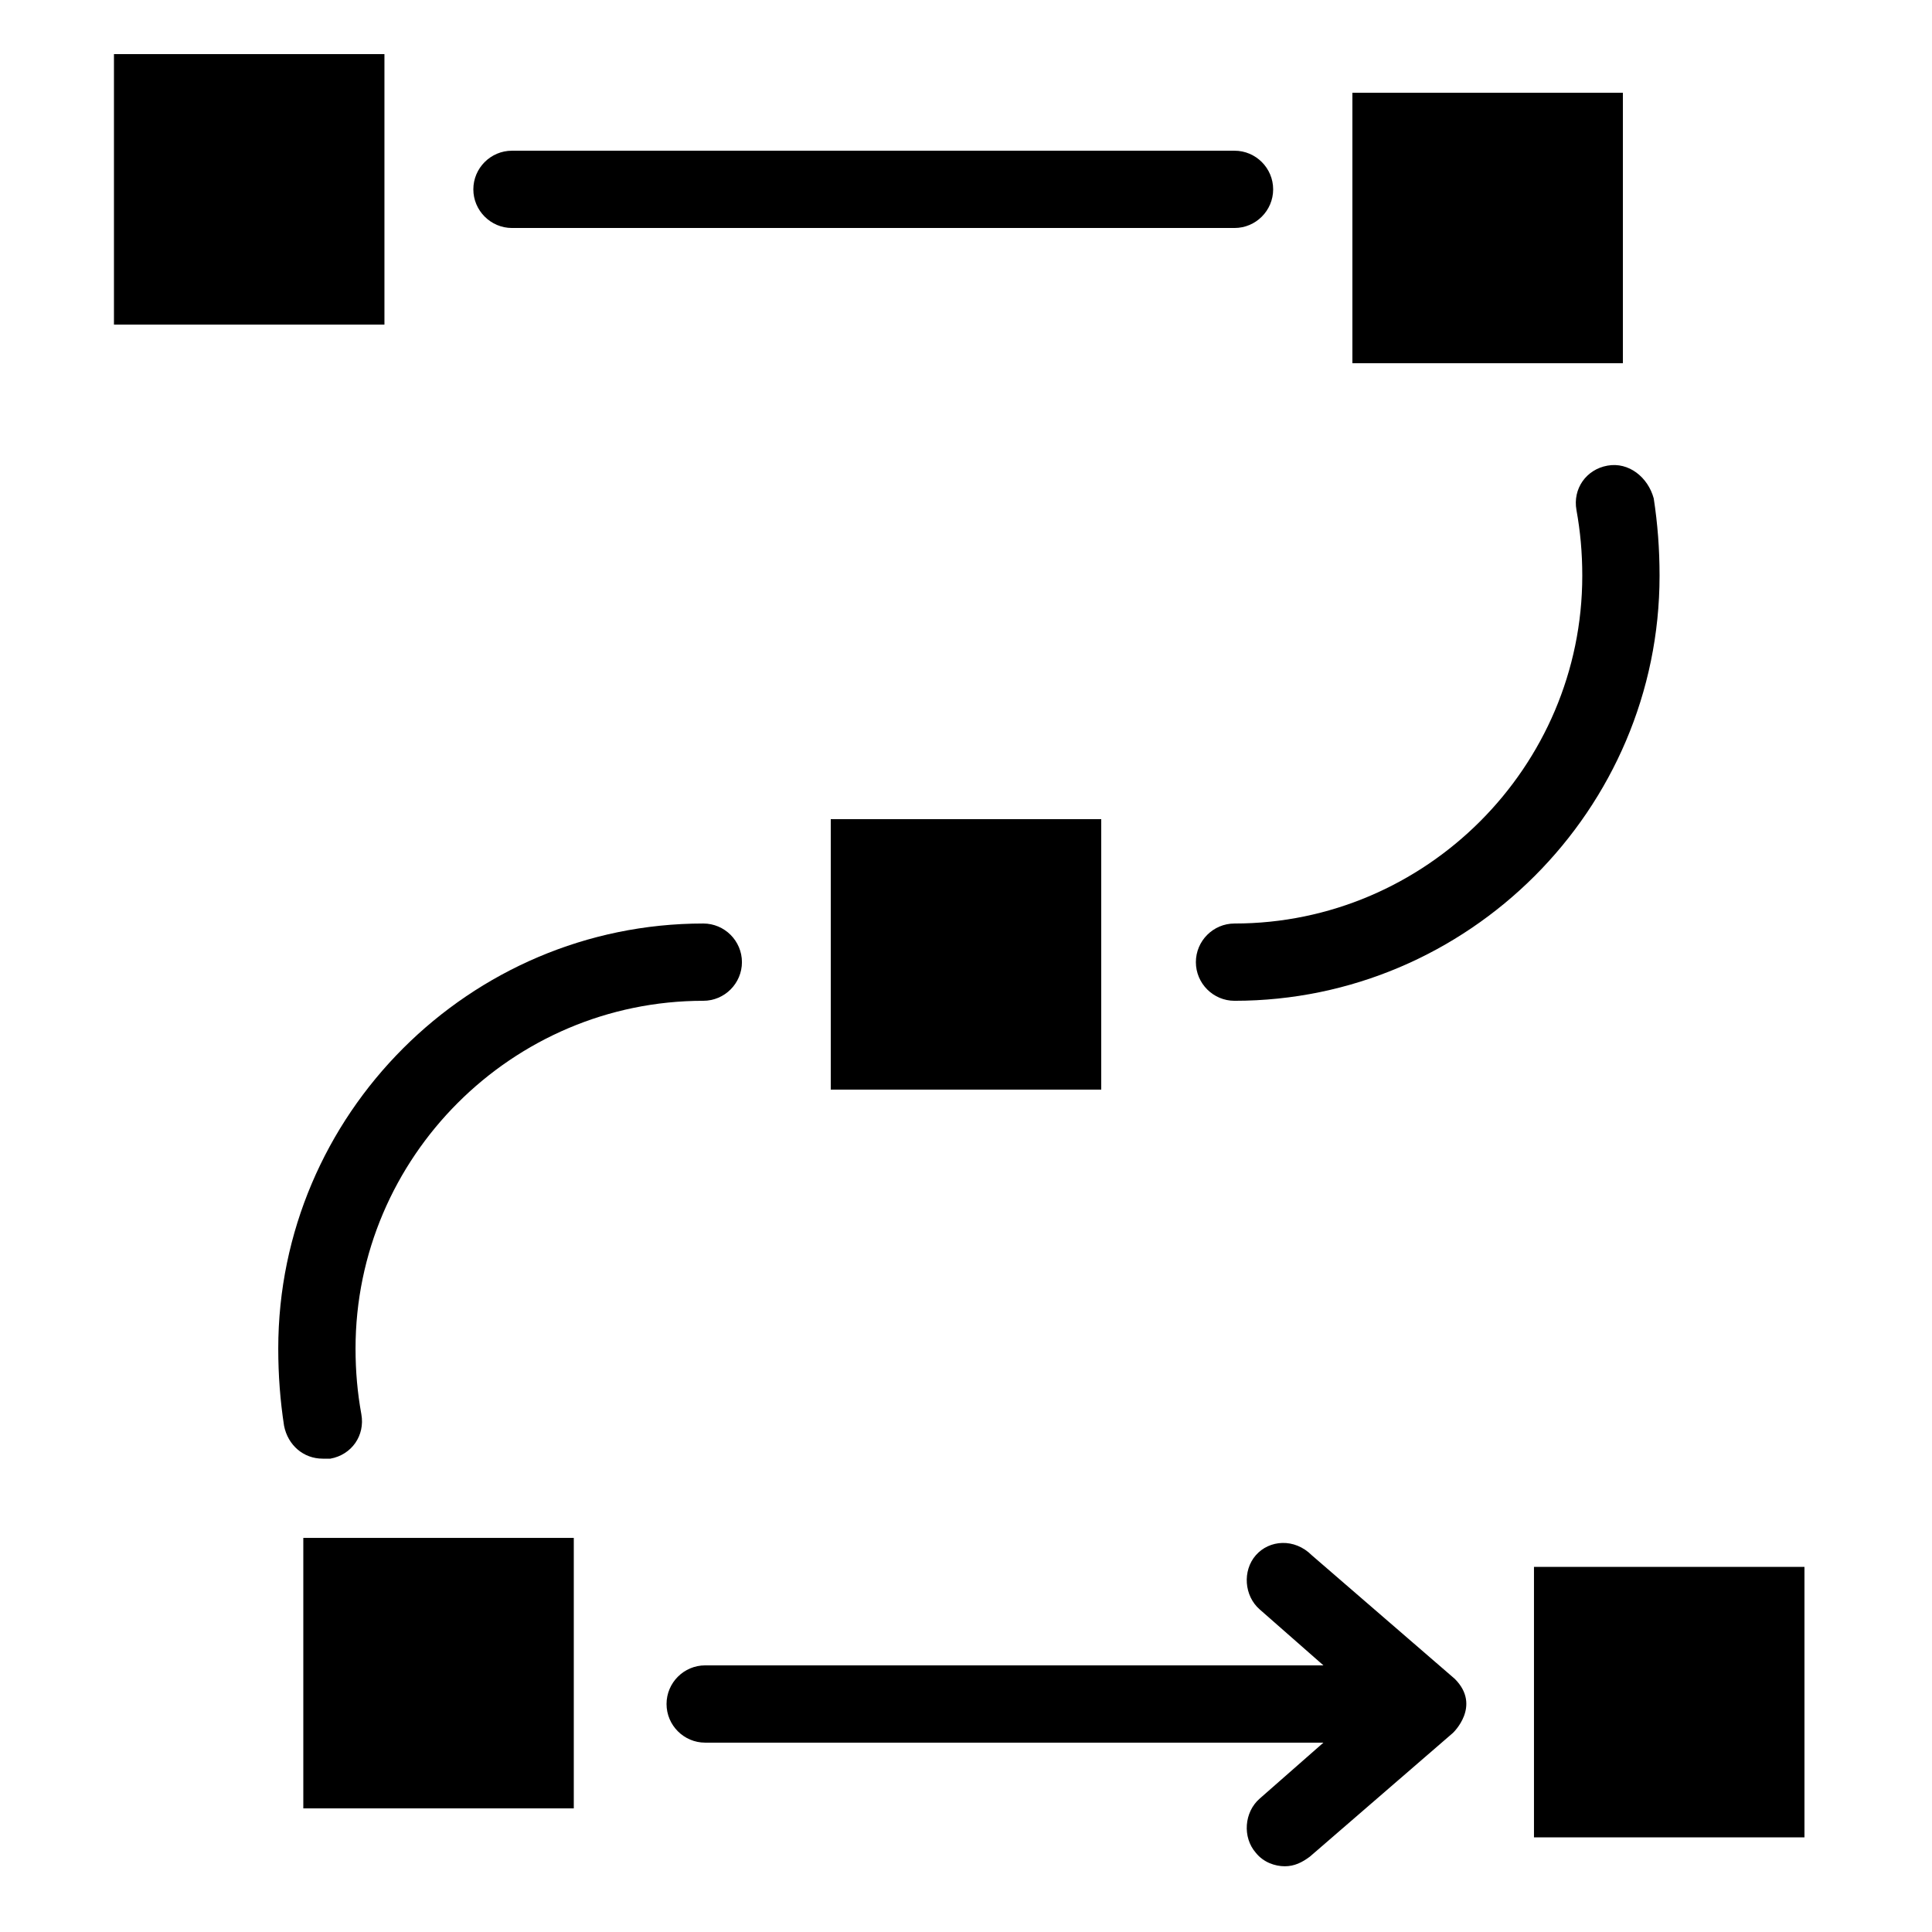
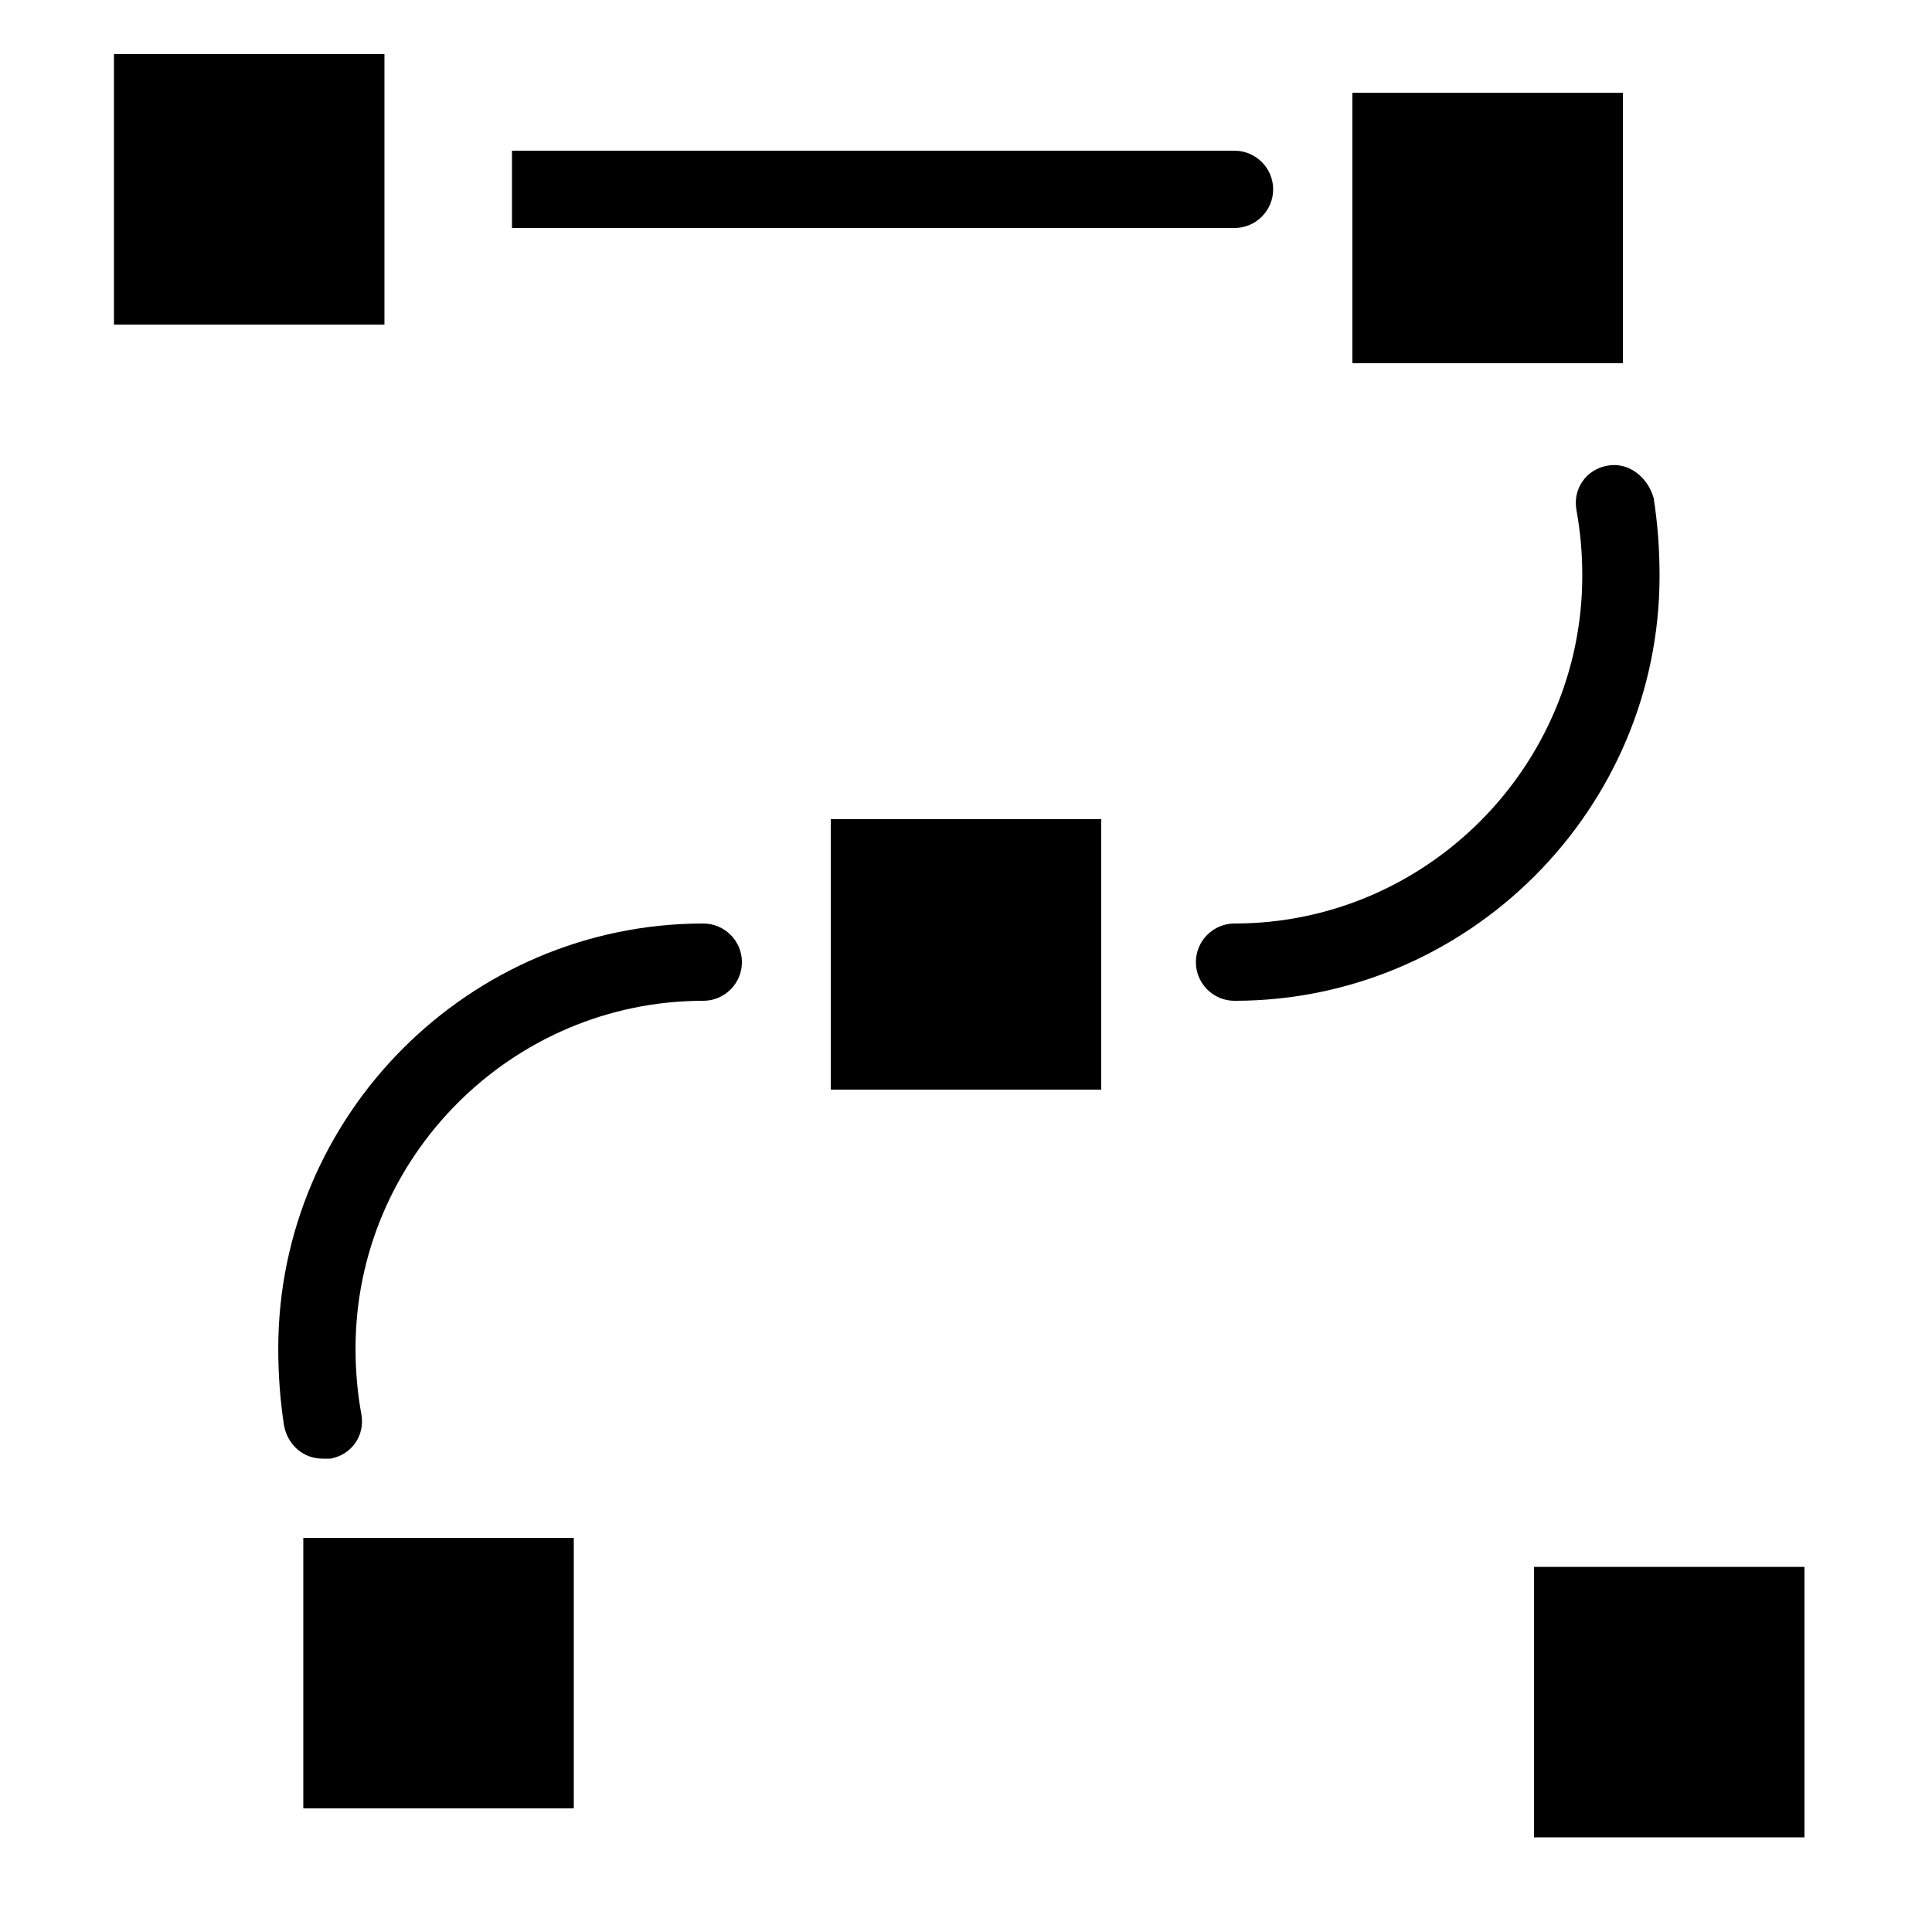
<svg xmlns="http://www.w3.org/2000/svg" width="30px" height="30px" version="1.1" viewBox="0 0 1200 1200">
-   <path d="m318 141.61h448.78c13.219 0 24-10.781 24-24s-10.781-24-24-24h-448.78c-13.219 0-24 10.781-24 24 0 13.172 10.781 24 24 24z" />
-   <path d="m814.78 966c-10.781-10.781-26.391-9.609-34.781 0s-7.219 25.219 2.391 33.609l39.609 34.781h-384c-13.219 0-24 10.781-24 24s10.781 24 24 24h384l-39.609 34.781c-9.609 8.391-10.781 24-2.391 33.609 4.781 6 12 8.391 18 8.391s10.781-2.391 15.609-6l88.781-76.781s18-16.781 1.219-33.609z" />
+   <path d="m318 141.61h448.78c13.219 0 24-10.781 24-24s-10.781-24-24-24h-448.78z" />
  <path d="m998.39 289.22c-13.219 2.391-21.609 14.391-19.219 27.609s3.609 26.391 3.609 40.781c0 118.78-97.219 216-216 216-13.219 0-24 10.781-24 24s10.781 24 24 24c145.22 0 264-118.78 264-264 0-16.781-1.219-32.391-3.609-48-3.562-13.219-15.562-22.828-28.781-20.391z" />
  <path d="m205.22 906c13.219-2.391 21.609-14.391 19.219-27.609s-3.609-26.391-3.609-40.781c0-118.78 97.219-216 216-216 13.219 0 24-10.781 24-24s-10.781-24-24-24c-145.22 0-264 118.78-264 264 0 16.781 1.219 32.391 3.609 48 2.391 12 12 20.391 24 20.391z" />
  <path d="m70.781 33.609h168v168h-168z" />
  <path d="m516 508.78h168v168h-168z" />
  <path d="m840 57.609h168v168h-168z" />
  <path d="m188.39 955.22h168v168h-168z" />
  <path d="m952.78 973.22h168v168h-168z" />
</svg>